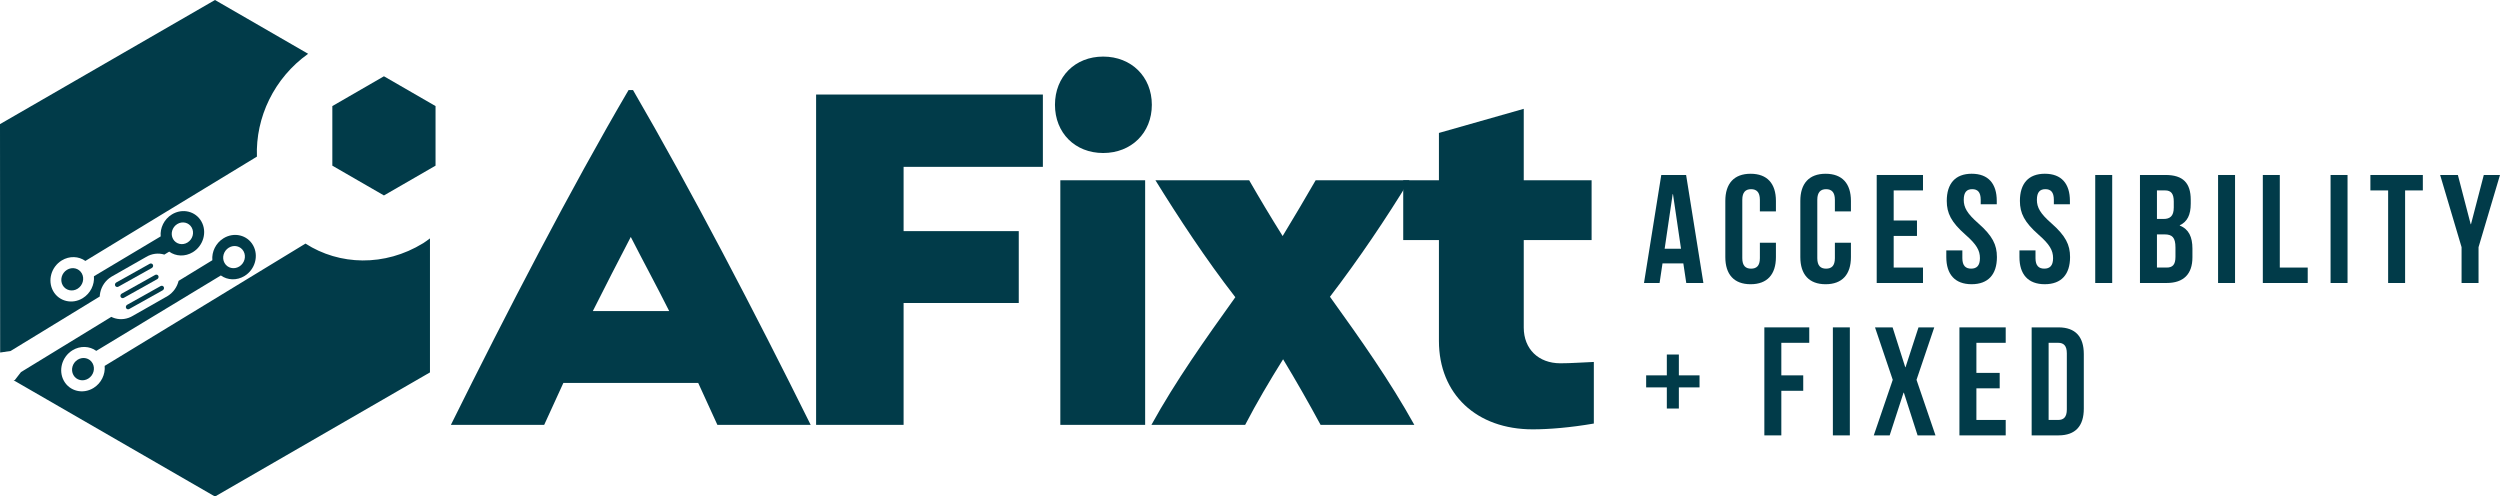
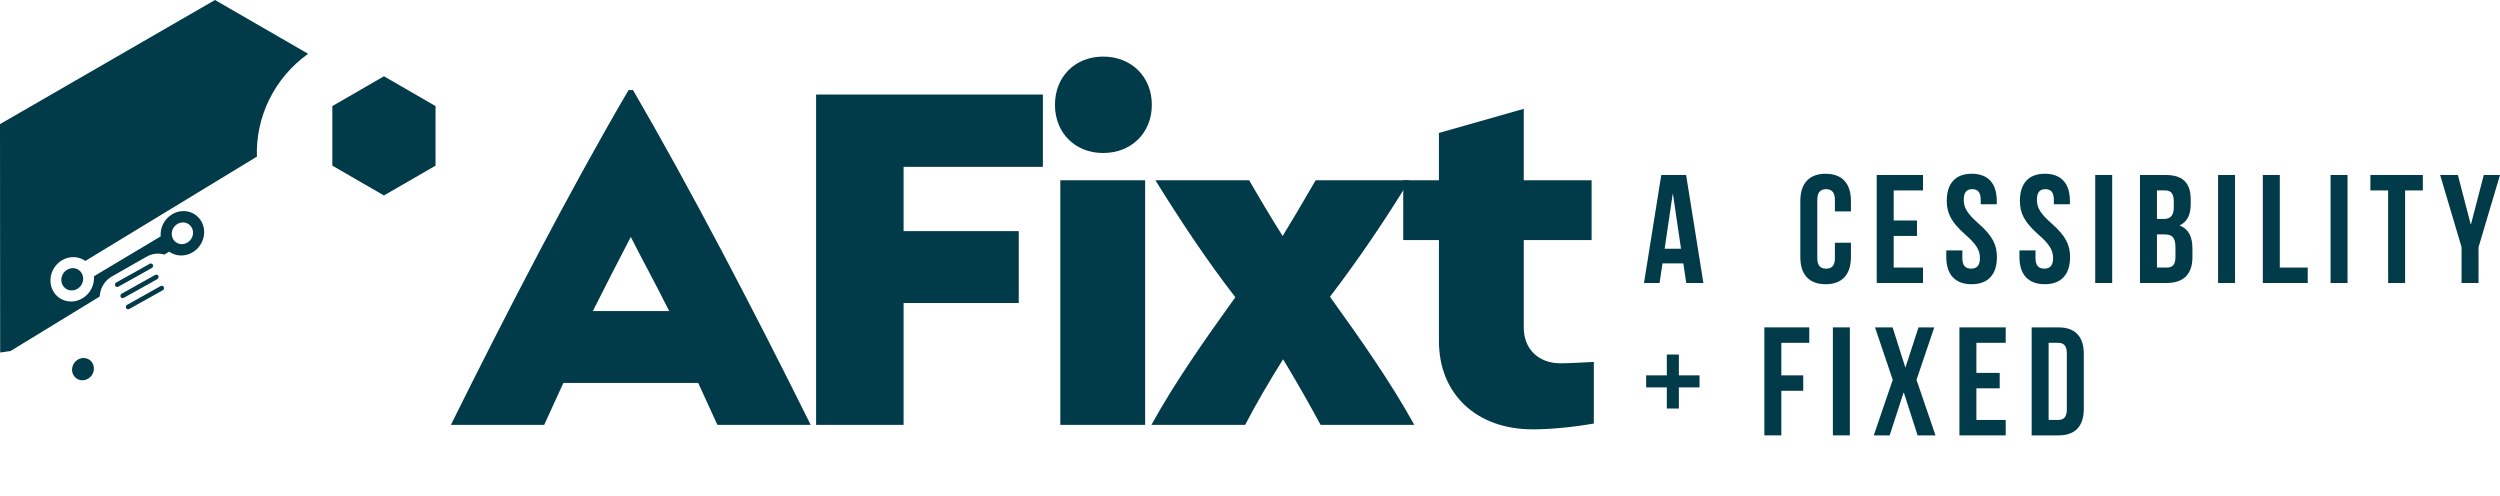
<svg xmlns="http://www.w3.org/2000/svg" id="Layer_2" data-name="Layer 2" viewBox="0 0 2946.79 585.23">
  <defs>
    <style>
      .cls-1 {
        fill-rule: evenodd;
      }

      .cls-1, .cls-2 {
        fill: #013b49;
        stroke-width: 0px;
      }
    </style>
  </defs>
  <g id="design">
    <g>
      <path class="cls-2" d="m2007.81,333.56h-20.18l-3.46-23.1h-24.55l-3.45,23.1h-18.37l20.37-127.31h29.28l20.37,127.31Zm-45.65-40.38h19.28l-9.46-64.38h-.36l-9.46,64.38Z" />
-       <path class="cls-2" d="m2093.31,286.1v16.91c0,20.38-10.18,32.01-29.83,32.01s-29.82-11.64-29.82-32.01v-66.19c0-20.38,10.18-32.01,29.82-32.01s29.83,11.64,29.83,32.01v12.36h-18.91v-13.64c0-9.09-4-12.55-10.37-12.55s-10.37,3.45-10.37,12.55v68.75c0,9.09,4,12.37,10.37,12.37s10.37-3.27,10.37-12.37v-18.19h18.91Z" />
      <path class="cls-2" d="m2181.72,286.1v16.91c0,20.38-10.18,32.01-29.83,32.01s-29.82-11.64-29.82-32.01v-66.19c0-20.38,10.18-32.01,29.82-32.01s29.83,11.64,29.83,32.01v12.36h-18.91v-13.64c0-9.09-4-12.55-10.37-12.55s-10.37,3.45-10.37,12.55v68.75c0,9.09,4,12.37,10.37,12.37s10.37-3.27,10.37-12.37v-18.19h18.91Z" />
      <path class="cls-2" d="m2232.11,259.9h27.46v18.19h-27.46v37.28h34.55v18.19h-54.56v-127.31h54.56v18.19h-34.55v35.46Z" />
      <path class="cls-2" d="m2324.15,204.8c19.47,0,29.47,11.64,29.47,32.01v3.99h-18.92v-5.27c0-9.09-3.64-12.55-10-12.55s-10,3.45-10,12.55,4,16.19,17.09,27.64c16.73,14.73,22.01,25.29,22.01,39.83,0,20.38-10.18,32.01-29.83,32.01s-29.83-11.64-29.83-32.01v-7.82h18.92v9.09c0,9.09,4,12.37,10.36,12.37s10.37-3.27,10.37-12.37-4-16.19-17.1-27.64c-16.73-14.73-22-25.29-22-39.83,0-20.38,10-32.01,29.46-32.01Z" />
      <path class="cls-2" d="m2410.37,204.8c19.47,0,29.47,11.64,29.47,32.01v3.99h-18.92v-5.27c0-9.09-3.64-12.55-10-12.55s-10,3.45-10,12.55,4,16.19,17.09,27.64c16.73,14.73,22.01,25.29,22.01,39.83,0,20.38-10.18,32.01-29.83,32.01s-29.83-11.64-29.83-32.01v-7.82h18.92v9.09c0,9.09,4,12.37,10.36,12.37s10.37-3.27,10.37-12.37-4-16.19-17.1-27.64c-16.73-14.73-22-25.29-22-39.83,0-20.38,10-32.01,29.46-32.01Z" />
      <path class="cls-2" d="m2469.68,206.26h20v127.31h-20v-127.31Z" />
      <path class="cls-2" d="m2582.26,235.54v4.55c0,13.09-4,21.27-12.92,25.45v.37c10.73,4.18,14.91,13.64,14.91,27.09v10.37c0,19.63-10.36,30.19-30.37,30.19h-31.46v-127.31h30.19c20.73,0,29.65,9.63,29.65,29.28Zm-39.83-11.09v33.64h7.82c7.46,0,12.01-3.27,12.01-13.46v-7.1c0-9.08-3.1-13.09-10.19-13.09h-9.63Zm0,51.83v39.1h11.46c6.73,0,10.36-3.1,10.36-12.55v-11.09c0-11.83-3.82-15.46-12.91-15.46h-8.91Z" />
      <path class="cls-2" d="m2614.48,206.26h20v127.31h-20v-127.31Z" />
      <path class="cls-2" d="m2667.23,206.26h20v109.12h32.91v18.19h-52.92v-127.31Z" />
      <path class="cls-2" d="m2747.08,206.26h20v127.31h-20v-127.31Z" />
      <path class="cls-2" d="m2794.01,206.26h61.83v18.19h-20.91v109.12h-20v-109.12h-20.91v-18.19Z" />
      <path class="cls-2" d="m2901.5,291.37l-25.27-85.11h20.91l15.09,58.02h.37l15.09-58.02h19.1l-25.29,85.11v42.2h-20v-42.2Z" />
      <path class="cls-2" d="m1978.9,442.44h24.37v14.18h-24.37v24.92h-14.18v-24.92h-24.37v-14.18h24.37v-24.56h14.18v24.56Z" />
      <path class="cls-2" d="m2099.68,442.44h25.82v18.19h-25.82v52.56h-20.01v-127.31h52.93v18.19h-32.92v38.37Z" />
      <path class="cls-2" d="m2160.44,385.88h20v127.31h-20v-127.31Z" />
      <path class="cls-2" d="m2279.95,385.88l-20.92,61.83,22.36,65.48h-21.09l-16.19-50.38h-.36l-16.37,50.38h-18.73l22.36-65.48-20.91-61.83h20.73l14.91,46.92h.36l15.27-46.92h18.56Z" />
      <path class="cls-2" d="m2329.61,439.53h27.46v18.19h-27.46v37.28h34.55v18.19h-54.55v-127.31h54.55v18.19h-34.55v35.46Z" />
      <path class="cls-2" d="m2394.74,385.88h31.64c20,0,29.83,11.09,29.83,31.46v64.38c0,20.38-9.82,31.46-29.83,31.46h-31.64v-127.31Zm20,18.19v90.93h11.27c6.37,0,10.19-3.27,10.19-12.37v-66.19c0-9.09-3.82-12.37-10.19-12.37h-11.27Z" />
    </g>
    <g>
      <path class="cls-2" d="m822.98,451.34h-158.91l-22.63,49.46h-109.97c65.25-131.55,141.54-278.88,209.42-394.63h5.26c67.35,115.75,144.18,263.08,209.42,394.63h-109.97l-22.62-49.46Zm-124.18-84.71h89.98c-14.73-29.47-30.52-58.4-45.26-87.34-14.73,28.42-29.99,57.87-44.72,87.34Z" />
      <path class="cls-2" d="m1065.08,196.67v75.76h135.75v84.71h-135.75v143.65h-103.13V111.43h267.3v85.24h-164.17Z" />
      <path class="cls-2" d="m1243.51,123.54c0-33.15,23.68-56.84,56.83-56.84s57.35,23.69,57.35,56.84-24.21,56.82-57.35,56.82-56.83-23.67-56.83-56.82Zm106.29,88.92v288.35h-99.98V212.46h99.98Z" />
      <path class="cls-2" d="m1556.61,500.81c-14.21-26.31-28.94-52.09-44.2-77.35-15.79,25.26-31.05,51.04-44.73,77.35h-110.5c28.42-51.57,63.14-100.5,98.92-150.49-34.73-44.73-66.83-93.65-94.19-137.86h110.5c12.1,21.04,25.26,43.14,39.47,65.77,13.68-22.63,26.83-44.73,38.93-65.77h110.5c-26.83,44.2-59.46,92.6-93.66,137.33,36.31,50.51,70.51,98.92,99.45,151.01h-110.5Z" />
      <path class="cls-2" d="m1878.68,426.62v72.61c-27.36,4.73-52.62,6.84-72.09,6.84-66.29,0-110.5-41.56-110.5-104.18v-118.92h-42.09v-70.51h42.09v-55.77l99.98-28.42v84.19h79.98v70.51h-79.98v103.13c0,25.26,17.36,42.1,43.15,42.1,12.63,0,25.78-1.05,39.47-1.58Z" />
    </g>
    <g>
      <path class="cls-1" d="m12.45,413.73l105.09-64.21c.07-1.64.3-3.26.65-4.87-.01.06-.04.11-.05.16.03-.12.05-.24.08-.36,0,0,0,0,0,0h0s0,0,0,0c-.01.07-.01.13-.03.2,1.62-7.38,6.16-14.21,13.07-18.43l40.82-23.25c6.88-4.21,14.76-5.01,21.66-2.87h-.02s5.71-3.49,5.71-3.49c7.84,5.65,18.77,6.23,27.95.59,12.41-7.63,16.93-23.77,10.08-36.04-6.85-12.27-22.46-16.02-34.88-8.39-9.18,5.64-14.03,15.94-13.18,25.88l-78.68,46.98c.83,9.92-4.03,20.18-13.18,25.81-12.41,7.63-28.03,3.87-34.88-8.39-6.85-12.27-2.33-28.41,10.08-36.04,9.16-5.63,20.06-5.06,27.89.55l202.22-122.96c-1.73-46.14,20.22-92.62,60.36-121.19L253.41,0,0,146.31l.18,269.22,12.27-1.81Zm196.47-149.62c6.07-3.73,13.71-1.89,17.05,4.1,3.35,6,1.14,13.89-4.93,17.62-6.07,3.73-13.7,1.89-17.05-4.1-3.35-6-1.14-13.89,4.93-17.62Zm-91.29,84.11c.01-.13.02-.25.04-.38v-.04s0-.02,0-.02c.01-.13.03-.26.04-.39l-.09.82s0,0,0,.01h0s0-.01,0-.01Z" />
      <path class="cls-1" d="m78.93,318.06c-6.23,3.83-8.5,11.94-5.06,18.1,3.44,6.16,11.28,8.05,17.51,4.21,6.23-3.83,8.5-11.94,5.06-18.1-3.44-6.16-11.28-8.05-17.51-4.21Z" />
      <path class="cls-1" d="m146.05,351.01l39.42-22.05c1.35-.82,1.85-2.58,1.12-3.92-.73-1.33-2.44-1.76-3.79-.93l-39.42,22.05c-1.35.82-1.85,2.58-1.12,3.92.73,1.33,2.44,1.76,3.79.94Z" />
-       <path class="cls-1" d="m498.74,286.7c-45.27,27.84-98.74,26.14-138.66.42l-236.71,144.17c.92,9.99-3.94,20.36-13.16,26.04-12.41,7.63-28.03,3.87-34.88-8.39-6.85-12.27-2.33-28.41,10.08-36.04,9.23-5.67,20.22-5.05,28.07.68l146.84-88.9c7.84,5.65,18.77,6.23,27.95.59,12.41-7.63,16.93-23.77,10.08-36.04-6.85-12.27-22.46-16.02-34.87-8.39-9.18,5.64-14.04,15.94-13.18,25.88l-39.78,24.33c-1.73,7.16-6.22,13.75-12.95,17.87l-40.82,23.25c-6.74,4.12-14.42,4.97-21.21,3.01h0c-1.5-.43-2.95-1-4.34-1.7l-106.44,65.09-7.25,9.35-1.45.3,237.35,137.04,253.41-146.31v-157.96c-2.69,1.92-5.23,3.98-8.08,5.74Zm-229.06,5.26c6.2-3.81,13.99-1.93,17.41,4.19,3.42,6.12,1.16,14.18-5.03,17.99-6.19,3.81-13.99,1.93-17.41-4.19-3.42-6.12-1.16-14.18,5.03-17.99Z" />
      <path class="cls-1" d="m91.59,423.96c-6.23,3.83-8.5,11.94-5.06,18.1,3.44,6.16,11.28,8.05,17.51,4.21,6.23-3.83,8.5-11.94,5.06-18.1-3.44-6.16-11.28-8.05-17.51-4.21Z" />
      <path class="cls-1" d="m180.16,311.9c-.73-1.33-2.44-1.75-3.79-.93l-39.42,22.05c-1.35.82-1.85,2.58-1.12,3.92.73,1.33,2.44,1.76,3.79.94l39.42-22.05c1.35-.82,1.85-2.58,1.12-3.92Z" />
      <path class="cls-1" d="m152.46,364.15l39.42-22.05c1.35-.82,1.85-2.58,1.12-3.92-.73-1.33-2.44-1.75-3.79-.93l-39.42,22.05c-1.35.82-1.85,2.58-1.12,3.92.73,1.34,2.44,1.76,3.79.94Z" />
    </g>
    <polygon class="cls-1" points="513.38 195.26 513.38 125.03 452.56 89.91 391.73 125.03 391.73 195.26 452.56 230.38 513.38 195.26" />
  </g>
</svg>